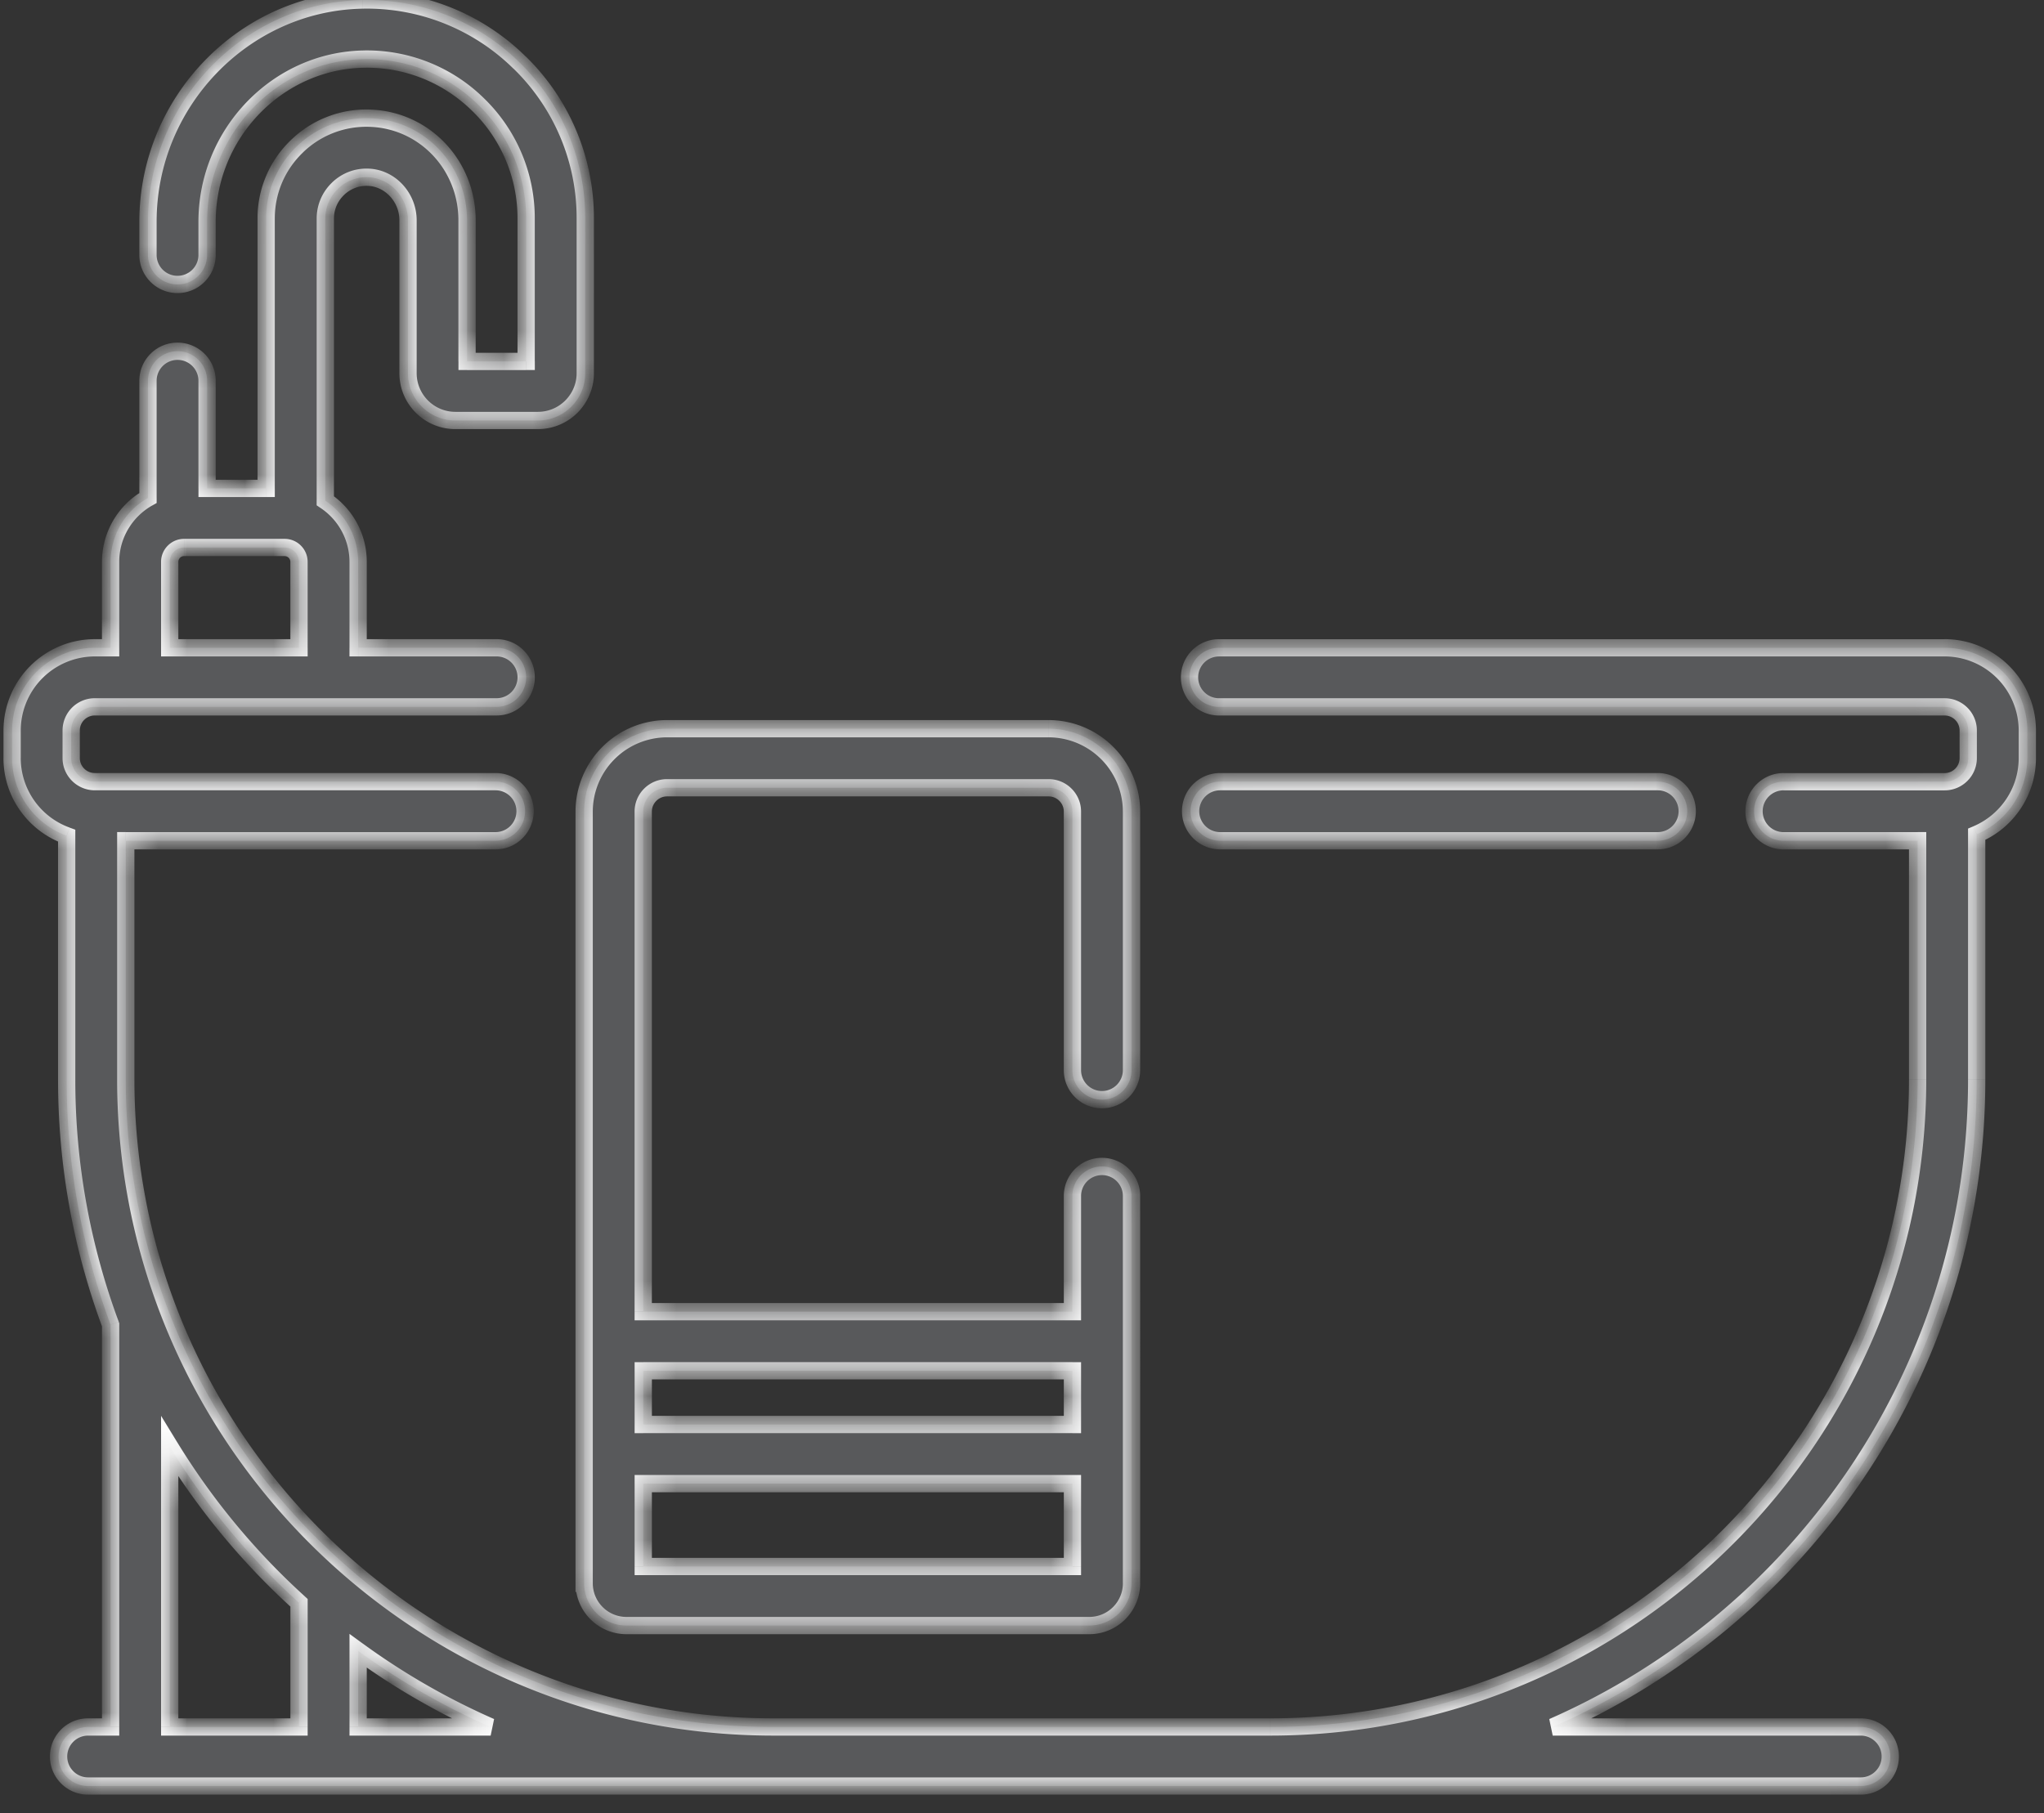
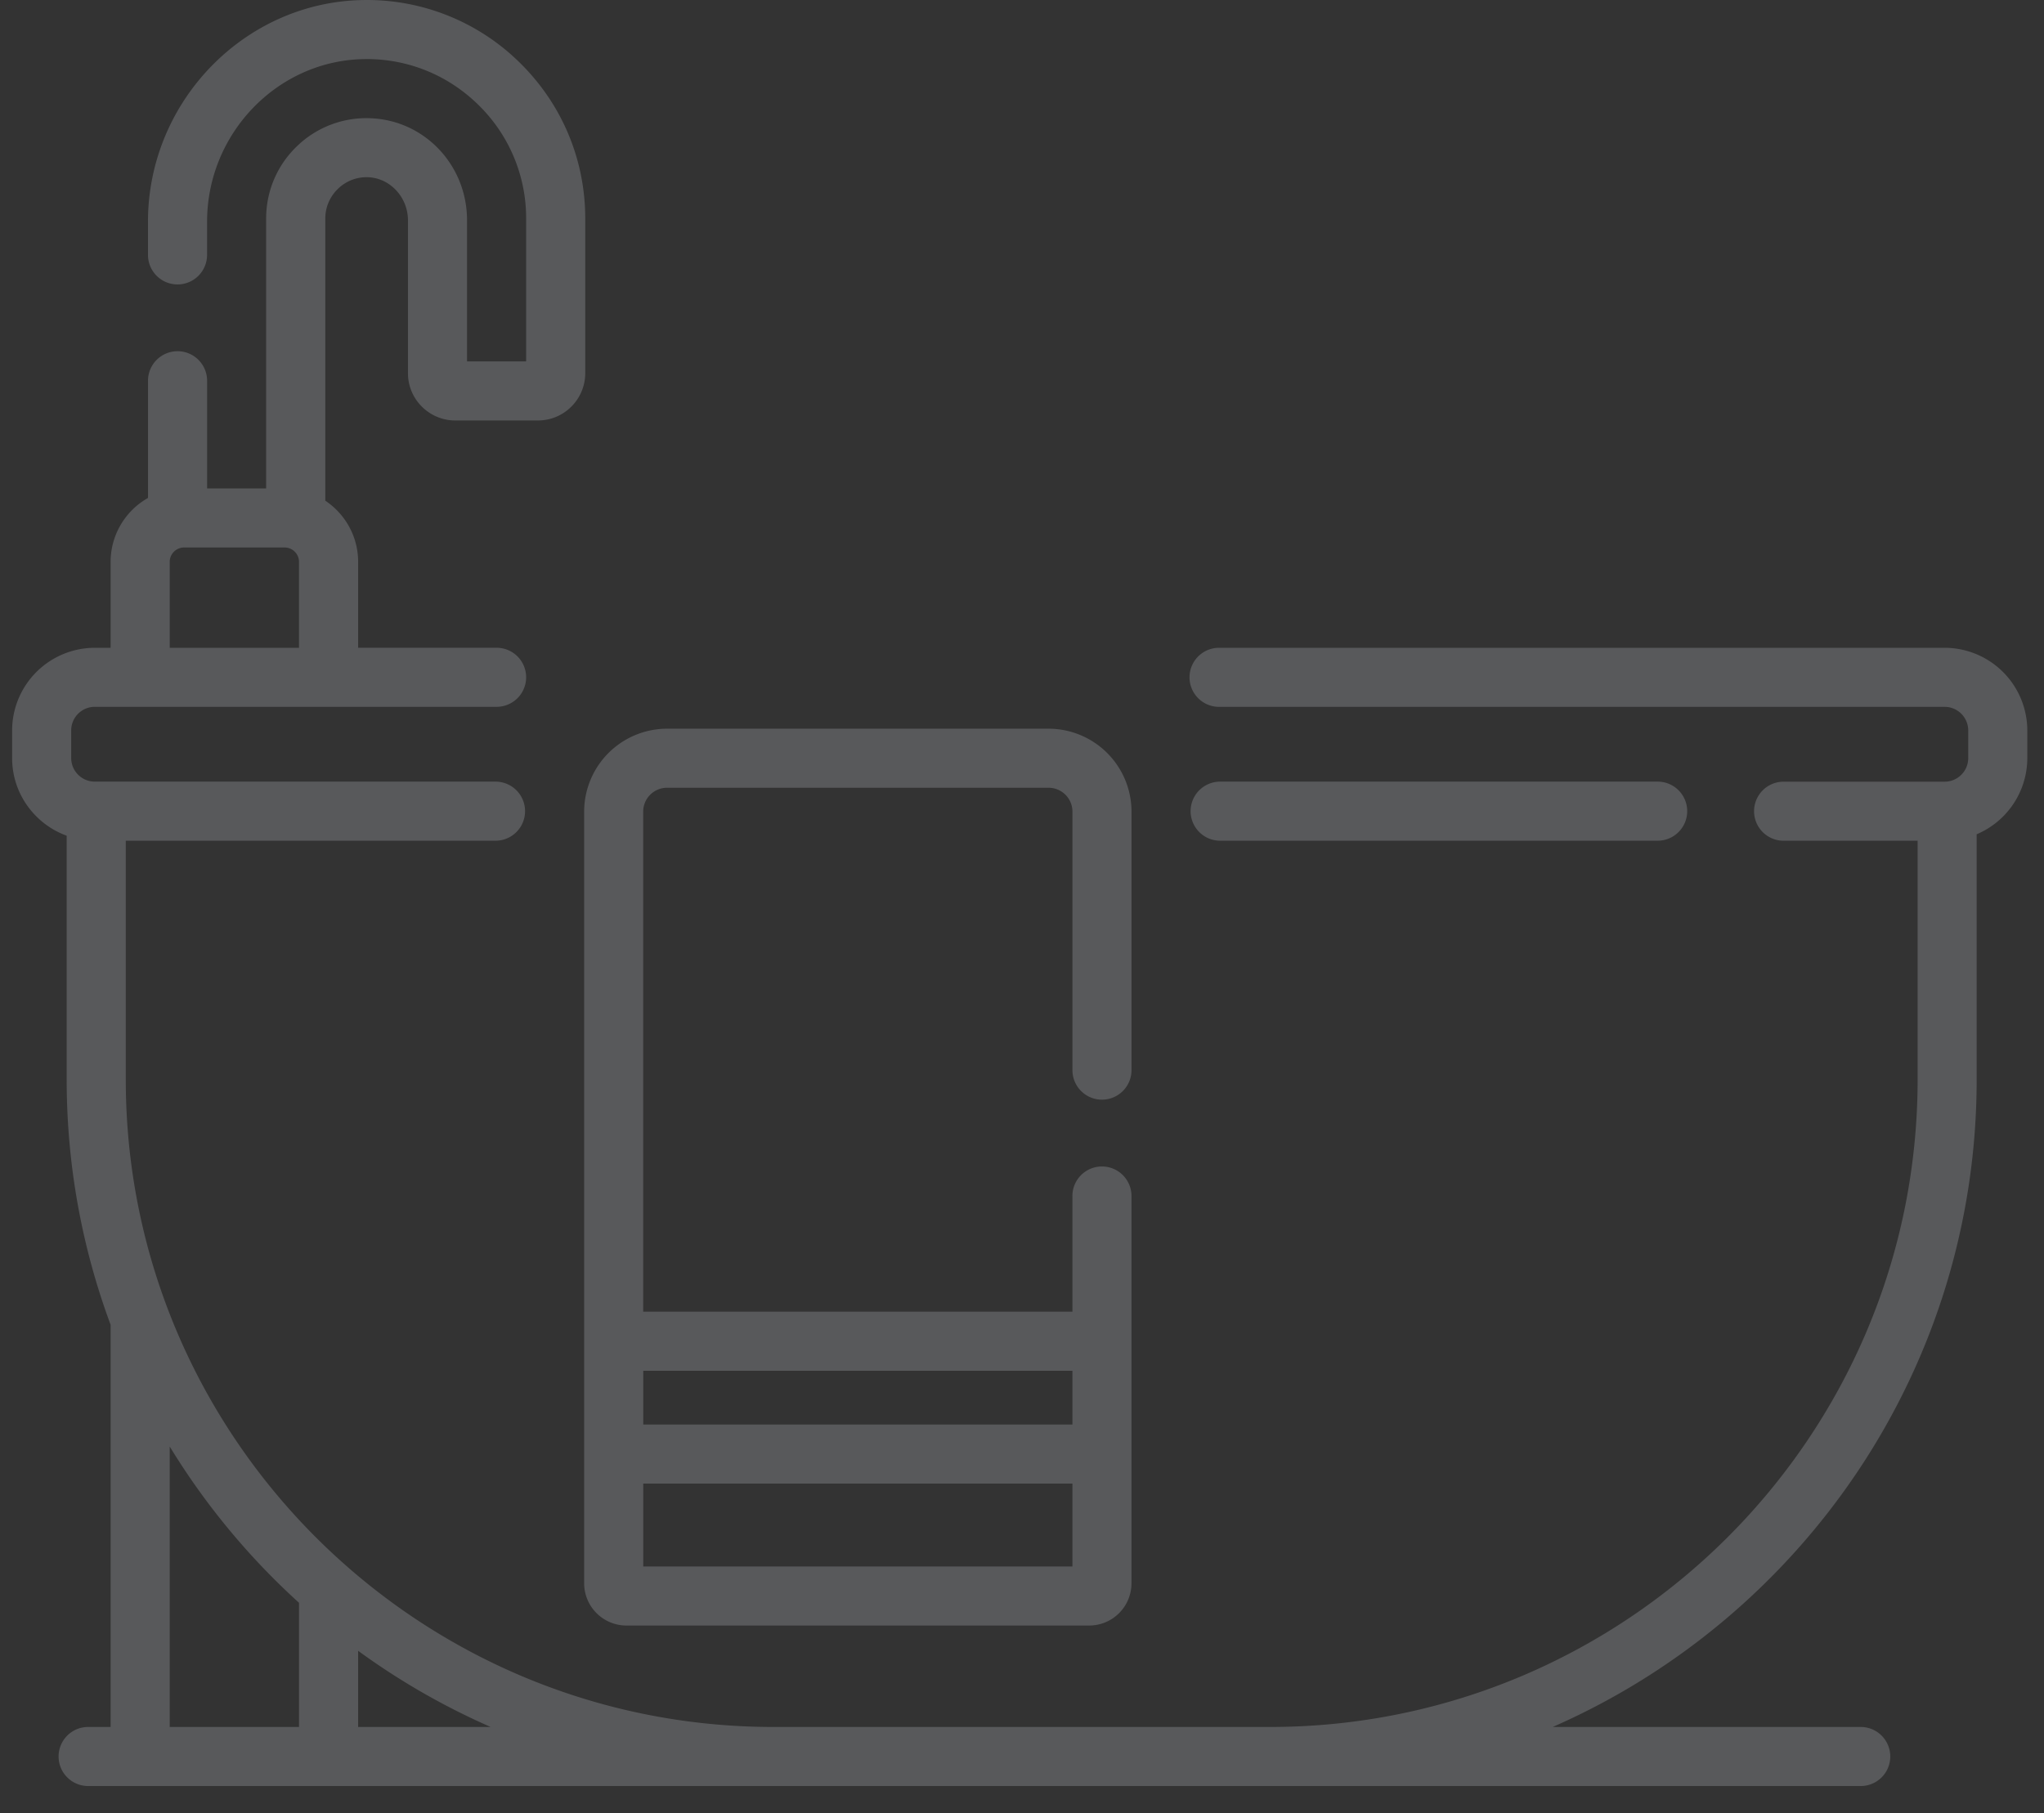
<svg xmlns="http://www.w3.org/2000/svg" width="71" height="63" fill="none">
  <rect width="100%" height="100%" fill="#333333" stroke="none" />
  <mask id="a" fill="#fff">
    <path fill-rule="evenodd" clip-rule="evenodd" d="M67.548 22.507H42.345a1.026 1.026 0 1 0 0 2.052h25.203c.453 0 .82.368.82.82v.96c0 .452-.367.82-.82.82h-5.593a1.026 1.026 0 1 0 0 2.052h4.655v8.296c0 12.404-10.091 22.495-22.495 22.495H26.864c-12.404 0-22.495-10.091-22.495-22.495V29.21h12.843a1.026 1.026 0 0 0 0-2.053H3.293a.82.82 0 0 1-.82-.82v-.959a.82.82 0 0 1 .82-.82H17.25a1.026 1.026 0 1 0 0-2.052h-4.81v-2.985c0-.886-.454-1.667-1.141-2.125V7.594c0-.393.157-.76.441-1.034a1.417 1.417 0 0 1 1.051-.402c.762.03 1.38.7 1.38 1.496v5.312c0 .906.738 1.643 1.644 1.643h2.871c.906 0 1.643-.737 1.643-1.643V7.594c0-2.053-.809-3.978-2.278-5.42A7.549 7.549 0 0 0 12.59.002C8.482.08 5.14 3.535 5.14 7.704v1.152a1.026 1.026 0 1 0 2.053 0V7.704c0-3.059 2.437-5.594 5.434-5.65l.108-.002c1.458 0 2.832.562 3.878 1.588a5.5 5.5 0 0 1 1.663 3.954v4.963h-2.053V7.654c0-1.917-1.474-3.475-3.355-3.546a3.464 3.464 0 0 0-2.553.973 3.46 3.46 0 0 0-1.07 2.513v9.375H7.194v-3.74a1.026 1.026 0 1 0-2.053 0v4.072a2.553 2.553 0 0 0-1.299 2.221v2.985h-.549a2.876 2.876 0 0 0-2.872 2.872v.96c0 1.24.792 2.296 1.895 2.697v8.47c0 2.995.54 5.866 1.526 8.522v13.974h-.781a1.026 1.026 0 1 0 0 2.052H64.634a1.026 1.026 0 1 0 0-2.052H53.934c8.661-3.796 14.727-12.45 14.727-22.495v-8.521a2.877 2.877 0 0 0 1.759-2.648v-.959a2.876 2.876 0 0 0-2.873-2.872zM5.895 19.522c0-.276.225-.5.5-.5h3.491c.276 0 .5.224.5.5v2.985H5.896v-2.985zm0 30.736a24.727 24.727 0 0 0 4.492 5.43v4.314H5.895v-9.745zm6.545 9.744v-2.646a24.555 24.555 0 0 0 4.603 2.646H12.44zM57.58 29.21a1.026 1.026 0 1 0 0-2.053H42.383a1.026 1.026 0 1 0 0 2.053h15.198zM21.76 56.478a1.47 1.47 0 0 1-1.469-1.468V28.198a2.884 2.884 0 0 1 2.88-2.88h13.253a2.884 2.884 0 0 1 2.88 2.88v8.983a1.026 1.026 0 1 1-2.052 0v-8.983a.829.829 0 0 0-.828-.828H23.17a.829.829 0 0 0-.828.828v17.375h14.909v-4.019a1.026 1.026 0 1 1 2.052 0V55.01a1.47 1.47 0 0 1-1.469 1.468H21.76zm.584-4.933v2.881h14.908v-2.88H22.344zm14.908-2.052v-1.867H22.344v1.867h14.908z" />
  </mask>
-   <path fill-rule="evenodd" clip-rule="evenodd" d="M67.548 22.507H42.345a1.026 1.026 0 1 0 0 2.052h25.203c.453 0 .82.368.82.82v.96c0 .452-.367.82-.82.82h-5.593a1.026 1.026 0 1 0 0 2.052h4.655v8.296c0 12.404-10.091 22.495-22.495 22.495H26.864c-12.404 0-22.495-10.091-22.495-22.495V29.21h12.843a1.026 1.026 0 0 0 0-2.053H3.293a.82.82 0 0 1-.82-.82v-.959a.82.82 0 0 1 .82-.82H17.25a1.026 1.026 0 1 0 0-2.052h-4.81v-2.985c0-.886-.454-1.667-1.141-2.125V7.594c0-.393.157-.76.441-1.034a1.417 1.417 0 0 1 1.051-.402c.762.03 1.38.7 1.38 1.496v5.312c0 .906.738 1.643 1.644 1.643h2.871c.906 0 1.643-.737 1.643-1.643V7.594c0-2.053-.809-3.978-2.278-5.42A7.549 7.549 0 0 0 12.59.002C8.482.08 5.14 3.535 5.14 7.704v1.152a1.026 1.026 0 1 0 2.053 0V7.704c0-3.059 2.437-5.594 5.434-5.65l.108-.002c1.458 0 2.832.562 3.878 1.588a5.5 5.5 0 0 1 1.663 3.954v4.963h-2.053V7.654c0-1.917-1.474-3.475-3.355-3.546a3.464 3.464 0 0 0-2.553.973 3.46 3.46 0 0 0-1.07 2.513v9.375H7.194v-3.74a1.026 1.026 0 1 0-2.053 0v4.072a2.553 2.553 0 0 0-1.299 2.221v2.985h-.549a2.876 2.876 0 0 0-2.872 2.872v.96c0 1.24.792 2.296 1.895 2.697v8.47c0 2.995.54 5.866 1.526 8.522v13.974h-.781a1.026 1.026 0 1 0 0 2.052H64.634a1.026 1.026 0 1 0 0-2.052H53.934c8.661-3.796 14.727-12.45 14.727-22.495v-8.521a2.877 2.877 0 0 0 1.759-2.648v-.959a2.876 2.876 0 0 0-2.873-2.872zM5.895 19.522c0-.276.225-.5.5-.5h3.491c.276 0 .5.224.5.5v2.985H5.896v-2.985zm0 30.736a24.727 24.727 0 0 0 4.492 5.43v4.314H5.895v-9.745zm6.545 9.744v-2.646a24.555 24.555 0 0 0 4.603 2.646H12.44zM57.58 29.21a1.026 1.026 0 1 0 0-2.053H42.383a1.026 1.026 0 1 0 0 2.053h15.198zM21.76 56.478a1.47 1.47 0 0 1-1.469-1.468V28.198a2.884 2.884 0 0 1 2.88-2.88h13.253a2.884 2.884 0 0 1 2.88 2.88v8.983a1.026 1.026 0 1 1-2.052 0v-8.983a.829.829 0 0 0-.828-.828H23.17a.829.829 0 0 0-.828.828v17.375h14.909v-4.019a1.026 1.026 0 1 1 2.052 0V55.01a1.47 1.47 0 0 1-1.469 1.468H21.76zm.584-4.933v2.881h14.908v-2.88H22.344zm14.908-2.052v-1.867H22.344v1.867h14.908z" fill="#58595B" />
-   <path d="M66.61 29.21h.3v-.3h-.3v.3zm-62.241 0v-.3h-.3v.3h.3zm8.07-6.703h-.3v.3h.3v-.3zm-1.14-5.11h-.3v.16l.133.09.167-.25zM11.74 6.56l.208.216-.208-.216zm1.051-.402-.012.3h.001l.011-.3zm5.26-3.983.21-.214-.21.214zM12.59 0l-.005-.3h-.001l.006.3zm.039 2.052.005.3h.002l-.007-.3zm3.986 1.587-.21.214.21-.214zm1.663 8.917v.3h.3v-.3h-.3zm-2.053 0h-.3v.3h.3v-.3zm-3.355-8.45.011-.3-.011.3zm-2.553.974-.208-.216.208.216zM9.246 16.97v.3h.3v-.3h-.3zm-2.052 0h-.3v.3h.3v-.3zm-2.053.332.148.261.152-.086V17.3h-.3zm-1.299 5.206v.3h.3v-.3h-.3zm-1.526 6.53h.3v-.211l-.197-.072-.103.282zm1.526 16.99h.3v-.053l-.018-.05-.282.104zm0 13.975v.3h.3v-.3h-.3zm50.093 0-.12-.275.12.575v-.3zm14.727-31.016-.116-.276-.184.077v.199h.3zm-58.275-6.48v.3h.3v-.3h-.3zm-4.492 0h-.3v.3h.3v-.3zm4.492 33.181h.3v-.133l-.098-.089-.202.222zm-4.492-5.43.256-.156-.556-.91v1.066h.3zm4.492 9.745v.3h.3v-.3h-.3zm-4.492 0h-.3v.3h.3v-.3zm6.545-2.646.176-.242-.476-.347v.59h.3zm0 2.646h-.3v.3h.3v-.3zm4.603 0v.3l.12-.575-.12.275zm3.248-4.992h.3v-.3h-.3v.3zm0 0h-.3v.3h.3v-.3zm2.052-9.437h-.3v.3h.3v-.3zm14.909 0v.3h.3v-.3h-.3zm-14.908 8.853h-.3v.3h.3v-.3zm0-2.88v-.3h-.3v.3h.3zm14.908 2.88v.3h.3v-.3h-.3zm0-2.88h.3v-.3h-.3v.3zm0-3.92h.3v-.3h-.3v.3zm0 1.867v.3h.3v-.3h-.3zm-14.908-1.867v-.3h-.3v.3h.3zm0 1.867h-.3v.3h.3v-.3zm20.001-26.686h25.203v-.6H42.345v.6zm-.726.726c0-.401.325-.726.726-.726v-.6c-.732 0-1.326.593-1.326 1.326h.6zm.726.726a.726.726 0 0 1-.726-.726h-.6c0 .733.594 1.326 1.326 1.326v-.6zm25.203 0H42.345v.6h25.203v-.6zm1.12 1.12c0-.618-.502-1.12-1.12-1.12v.6a.52.52 0 0 1 .52.52h.6zm0 .96v-.96h-.6v.96h.6zm-1.12 1.12c.618 0 1.12-.503 1.12-1.12h-.6a.52.52 0 0 1-.52.52v.6zm-5.593 0h5.593v-.6h-5.593v.6zm-.727.726c0-.402.326-.727.727-.727v-.6c-.733 0-1.326.594-1.326 1.327h.6zm.727.726a.726.726 0 0 1-.727-.726h-.6c0 .732.594 1.326 1.327 1.326v-.6zm4.655 0h-4.655v.6h4.655v-.6zm.3 8.596V29.21h-.6v8.296h.6zM44.115 60.302c12.57 0 22.795-10.226 22.795-22.795h-.6c0 12.238-9.957 22.195-22.195 22.195v.6zm-17.251 0h17.25v-.6h-17.25v.6zM4.069 37.507c0 12.57 10.225 22.795 22.795 22.795v-.6c-12.238 0-22.195-9.957-22.195-22.195h-.6zm0-8.296v8.296h.6V29.21h-.6zm13.143-.3H4.37v.6h12.843v-.6zm.727-.726a.726.726 0 0 1-.727.726v.6c.733 0 1.326-.594 1.326-1.326h-.6zm-.727-.727c.401 0 .727.325.727.727h.6c0-.733-.594-1.327-1.327-1.327v.6zm-13.919 0h13.92v-.6H3.292v.6zm-1.12-1.12c0 .618.503 1.12 1.12 1.12v-.6a.52.52 0 0 1-.52-.52h-.6zm0-.959v.96h.6v-.96h-.6zm1.12-1.12a1.12 1.12 0 0 0-1.12 1.12h.6a.52.52 0 0 1 .52-.52v-.6zm13.957 0H3.293v.6H17.25v-.6zm.727-.726a.726.726 0 0 1-.727.726v.6c.733 0 1.327-.593 1.327-1.326h-.6zm-.727-.726c.402 0 .727.325.727.726h.6c0-.733-.594-1.326-1.327-1.326v.6zm-4.81 0h4.81v-.6h-4.81v.6zm-.3-3.285v2.985h.6v-2.985h-.6zm-1.008-1.875a2.252 2.252 0 0 1 1.008 1.875h.6c0-.99-.508-1.864-1.275-2.374l-.333.499zM11 7.594v9.803h.6V7.594h-.6zm.533-1.25c-.343.33-.533.775-.533 1.25h.6c0-.311.123-.6.35-.818l-.417-.433zm1.272-.485c-.478-.02-.93.155-1.272.484l.416.433c.226-.218.52-.33.83-.318l.026-.6zm1.668 1.795c0-.945-.735-1.76-1.67-1.795l-.022.6c.588.021 1.092.548 1.092 1.195h.6zm0 5.312V7.654h-.6v5.312h.6zm1.343 1.343c-.74 0-1.343-.603-1.343-1.343h-.6c0 1.072.871 1.943 1.943 1.943v-.6zm2.871 0h-2.871v.6h2.871v-.6zm1.343-1.343c0 .74-.603 1.343-1.343 1.343v.6a1.945 1.945 0 0 0 1.943-1.943h-.6zm0-5.372v5.372h.6V7.594h-.6zm-2.188-5.205a7.238 7.238 0 0 1 2.188 5.205h.6a7.837 7.837 0 0 0-2.368-5.633l-.42.428zM12.594.301A7.249 7.249 0 0 1 17.84 2.39l.42-.428A7.849 7.849 0 0 0 12.584-.3l.01.6zM5.44 7.704c0-4.01 3.214-7.328 7.153-7.403l-.011-.6c-4.274.081-7.742 3.674-7.742 8.003h.6zm0 1.152V7.704h-.6v1.152h.6zm.726.727a.726.726 0 0 1-.726-.727h-.6c0 .733.594 1.327 1.326 1.327v-.6zm.727-.727a.726.726 0 0 1-.727.727v.6c.733 0 1.327-.594 1.327-1.327h-.6zm0-1.152v1.152h.6V7.704h-.6zm5.728-5.95c-3.165.06-5.728 2.733-5.728 5.95h.6c0-2.901 2.312-5.297 5.14-5.35l-.012-.6zm.114-.002c-.038 0-.076 0-.115.002l.013.6.102-.002v-.6zm4.088 1.674a5.798 5.798 0 0 0-4.088-1.674v.6c1.38 0 2.677.53 3.668 1.502l.42-.428zm1.753 4.168a5.8 5.8 0 0 0-1.753-4.168l-.42.428a5.2 5.2 0 0 1 1.573 3.74h.6zm0 4.963V7.594h-.6v4.963h.6zm-2.353.3h2.053v-.6h-2.053v.6zm-.3-5.203v4.903h.6V7.654h-.6zm-3.066-3.247c1.715.065 3.066 1.486 3.066 3.247h.6c0-2.074-1.596-3.769-3.644-3.846l-.022.6zm-2.334.89a3.164 3.164 0 0 1 2.334-.89l.022-.6a3.764 3.764 0 0 0-2.772 1.058l.416.432zm-.978 2.297c0-.874.347-1.689.978-2.297l-.416-.432a3.76 3.76 0 0 0-1.162 2.729h.6zm0 9.375V7.594h-.6v9.375h.6zm-2.352.3h2.052v-.6H7.194v.6zm-.3-4.04v3.74h.6v-3.74h-.6zm-.727-.725c.401 0 .727.325.727.726h.6c0-.733-.594-1.326-1.327-1.326v.6zm-.726.726c0-.401.325-.726.726-.726v-.6c-.732 0-1.326.593-1.326 1.326h.6zm0 4.071V13.23h-.6V17.3h.6zm-1.299 2.221c0-.839.462-1.572 1.147-1.96l-.296-.522a2.853 2.853 0 0 0-1.45 2.482h.6zm0 2.985v-2.985h-.6v2.985h.6zm-.849.3h.55v-.6h-.55v.6zM.721 25.379a2.576 2.576 0 0 1 2.572-2.572v-.6a3.176 3.176 0 0 0-3.172 3.172h.6zm0 .96v-.96h-.6v.96h.6zm1.698 2.415A2.575 2.575 0 0 1 .72 26.338h-.6c0 1.372.875 2.537 2.093 2.98l.205-.564zm.197 8.753v-8.47h-.6v8.47h.6zm1.508 8.416a24.13 24.13 0 0 1-1.508-8.416h-.6c0 3.03.547 5.937 1.545 8.625l.563-.209zm.018 14.079V46.028h-.6v13.974h.6zm-1.081.3h.781v-.6h-.781v.6zm-.726.726c0-.401.325-.726.726-.726v-.6c-.733 0-1.326.593-1.326 1.326h.6zm.726.726a.726.726 0 0 1-.726-.726h-.6c0 .733.593 1.326 1.326 1.326v-.6zm23.803 0H3.061v.6h23.803v-.6zm17.25 0h-17.25v.6h17.25v-.6zm20.52 0h-20.52v.6h20.52v-.6zm.726-.726a.726.726 0 0 1-.727.726v.6c.733 0 1.327-.593 1.327-1.326h-.6zm-.727-.726c.401 0 .727.325.727.726h.6c0-.733-.594-1.326-1.327-1.326v.6zm-10.698 0h10.698v-.6H53.935v.6zm14.427-22.795c0 9.921-5.991 18.47-14.547 22.22l.24.55c8.767-3.842 14.907-12.601 14.907-22.77h-.6zm0-8.521v8.52h.6v-8.52h-.6zm1.759-2.648c0 1.064-.65 1.98-1.575 2.372l.233.552a3.177 3.177 0 0 0 1.942-2.924h-.6zm0-.959v.96h.6v-.96h-.6zm-2.573-2.572a2.576 2.576 0 0 1 2.573 2.572h.6a3.176 3.176 0 0 0-3.173-3.172v.6zM6.396 18.722c-.442 0-.801.358-.801.8h.6c0-.11.09-.2.2-.2v-.6zm3.49 0h-3.49v.6h3.49v-.6zm.8.8c0-.442-.358-.8-.8-.8v.6c.11 0 .2.09.2.2h.6zm0 2.985v-2.985h-.6v2.985h.6zm-4.791.3h4.492v-.6H5.895v.6zm-.3-3.285v2.985h.6v-2.985h-.6zm4.994 35.943a24.427 24.427 0 0 1-4.438-5.364l-.512.313a25.026 25.026 0 0 0 4.546 5.495l.404-.444zm.098 4.537v-4.315h-.6v4.315h.6zm-4.792.3h4.492v-.6H5.895v.6zm-.3-10.044v9.744h.6v-9.745h-.6zm6.545 7.098v2.646h.6v-2.646h-.6zm5.024 2.371a24.253 24.253 0 0 1-4.548-2.613l-.353.485a24.853 24.853 0 0 0 4.66 2.678l.24-.55zm-4.724.575h4.603v-.6H12.44v.6zm45.867-32.117a.726.726 0 0 1-.726.726v.6c.733 0 1.326-.594 1.326-1.326h-.6zm-.726-.727c.401 0 .726.326.726.727h.6c0-.733-.593-1.327-1.326-1.327v.6zm-15.198 0h15.198v-.6H42.383v.6zm-.726.727c0-.401.325-.727.726-.727v-.6c-.732 0-1.326.594-1.326 1.327h.6zm.726.726a.726.726 0 0 1-.726-.726h-.6c0 .732.594 1.326 1.326 1.326v-.6zm15.198 0H42.383v.6h15.198v-.6zM19.991 55.01a1.77 1.77 0 0 0 1.769 1.769v-.6a1.17 1.17 0 0 1-1.169-1.17h-.6zm.3.3v-.6.6zm-.3-27.112V55.01h.6V28.198h-.6zm3.18-3.18a3.184 3.184 0 0 0-3.18 3.18h.6a2.584 2.584 0 0 1 2.58-2.58v-.6zm13.253 0H23.17v.6h13.253v-.6zm3.18 3.18a3.184 3.184 0 0 0-3.18-3.18v.6a2.584 2.584 0 0 1 2.58 2.58h.6zm0 8.983v-8.983h-.6v8.983h.6zm-1.326 1.326c.732 0 1.326-.593 1.326-1.326h-.6a.726.726 0 0 1-.726.726v.6zm-1.326-1.326c0 .733.593 1.326 1.326 1.326v-.6a.726.726 0 0 1-.726-.726h-.6zm0-8.983v8.983h.6v-8.983h-.6zm-.528-.528c.29 0 .528.237.528.528h.6c0-.622-.506-1.128-1.128-1.128v.6zm-13.253 0h13.253v-.6H23.17v.6zm-.528.528c0-.29.238-.528.528-.528v-.6c-.622 0-1.128.506-1.128 1.128h.6zm0 17.375V28.198h-.6v17.375h.6zm14.609-.3H22.343v.6h14.909v-.6zm-.3-3.719v4.02h.6v-4.02h-.6zm1.326-1.326c-.733 0-1.326.594-1.326 1.326h.6c0-.4.325-.726.726-.726v-.6zm1.326 1.326c0-.732-.594-1.326-1.326-1.326v.6c.401 0 .726.325.726.726h.6zm0 13.456V41.554h-.6V55.01h.6zm-1.769 1.769a1.77 1.77 0 0 0 1.77-1.77h-.6a1.17 1.17 0 0 1-1.17 1.17v.6zm-16.075 0h16.075v-.6H21.76v.6zm.884-2.353v-2.88h-.6v2.88h.6zm14.608-.3H22.344v.6h14.908v-.6zm-.3-2.58v2.88h.6v-2.88h-.6zm-14.608.3h14.908v-.6H22.344v.6zm14.608-4.22v1.867h.6v-1.867h-.6zm-14.608.3h14.908v-.6H22.344v.6zm.3 1.567v-1.867h-.6v1.867h.6zm14.608-.3H22.344v.6h14.908v-.6z" fill="#fff" mask="url(#a)" />
+   <path fill-rule="evenodd" clip-rule="evenodd" d="M67.548 22.507H42.345a1.026 1.026 0 1 0 0 2.052h25.203c.453 0 .82.368.82.82v.96c0 .452-.367.82-.82.82h-5.593a1.026 1.026 0 1 0 0 2.052h4.655v8.296c0 12.404-10.091 22.495-22.495 22.495H26.864c-12.404 0-22.495-10.091-22.495-22.495V29.21h12.843a1.026 1.026 0 0 0 0-2.053H3.293a.82.82 0 0 1-.82-.82v-.959a.82.82 0 0 1 .82-.82H17.25a1.026 1.026 0 1 0 0-2.052h-4.81v-2.985c0-.886-.454-1.667-1.141-2.125V7.594c0-.393.157-.76.441-1.034a1.417 1.417 0 0 1 1.051-.402c.762.03 1.38.7 1.38 1.496v5.312c0 .906.738 1.643 1.644 1.643h2.871c.906 0 1.643-.737 1.643-1.643V7.594c0-2.053-.809-3.978-2.278-5.42A7.549 7.549 0 0 0 12.59.002C8.482.08 5.14 3.535 5.14 7.704v1.152a1.026 1.026 0 1 0 2.053 0V7.704c0-3.059 2.437-5.594 5.434-5.65l.108-.002c1.458 0 2.832.562 3.878 1.588a5.5 5.5 0 0 1 1.663 3.954v4.963h-2.053V7.654c0-1.917-1.474-3.475-3.355-3.546a3.464 3.464 0 0 0-2.553.973 3.46 3.46 0 0 0-1.07 2.513v9.375H7.194v-3.74a1.026 1.026 0 1 0-2.053 0v4.072a2.553 2.553 0 0 0-1.299 2.221v2.985h-.549a2.876 2.876 0 0 0-2.872 2.872v.96c0 1.24.792 2.296 1.895 2.697v8.47c0 2.995.54 5.866 1.526 8.522v13.974h-.781a1.026 1.026 0 1 0 0 2.052H64.634a1.026 1.026 0 1 0 0-2.052H53.934c8.661-3.796 14.727-12.45 14.727-22.495v-8.521a2.877 2.877 0 0 0 1.759-2.648v-.959a2.876 2.876 0 0 0-2.873-2.872zM5.895 19.522c0-.276.225-.5.5-.5h3.491c.276 0 .5.224.5.5v2.985H5.896v-2.985zm0 30.736a24.727 24.727 0 0 0 4.492 5.43v4.314H5.895v-9.745zm6.545 9.744v-2.646a24.555 24.555 0 0 0 4.603 2.646H12.44M57.58 29.21a1.026 1.026 0 1 0 0-2.053H42.383a1.026 1.026 0 1 0 0 2.053h15.198zM21.76 56.478a1.47 1.47 0 0 1-1.469-1.468V28.198a2.884 2.884 0 0 1 2.88-2.88h13.253a2.884 2.884 0 0 1 2.88 2.88v8.983a1.026 1.026 0 1 1-2.052 0v-8.983a.829.829 0 0 0-.828-.828H23.17a.829.829 0 0 0-.828.828v17.375h14.909v-4.019a1.026 1.026 0 1 1 2.052 0V55.01a1.47 1.47 0 0 1-1.469 1.468H21.76zm.584-4.933v2.881h14.908v-2.88H22.344zm14.908-2.052v-1.867H22.344v1.867h14.908z" fill="#58595B" />
</svg>